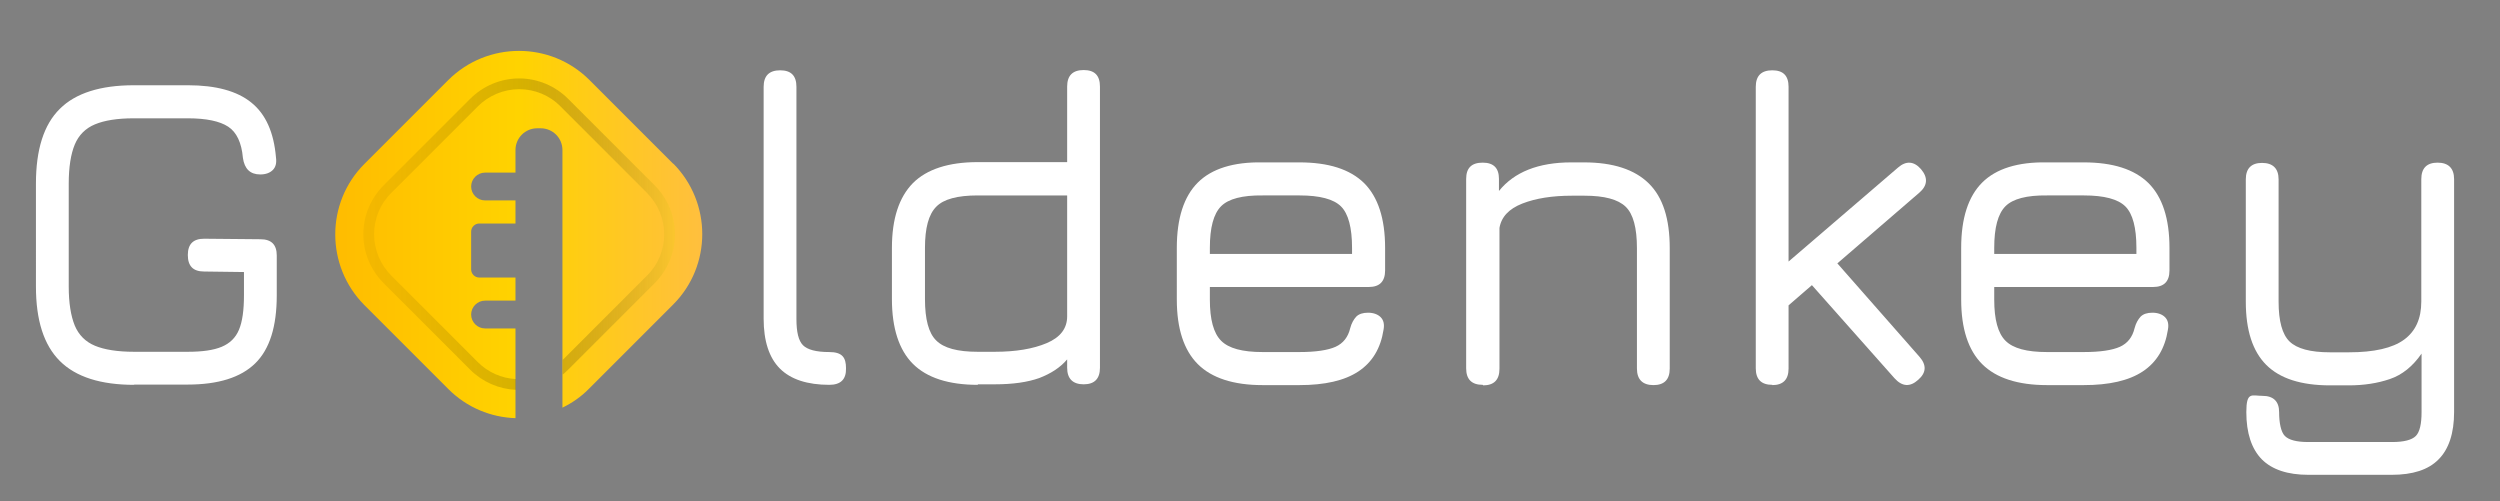
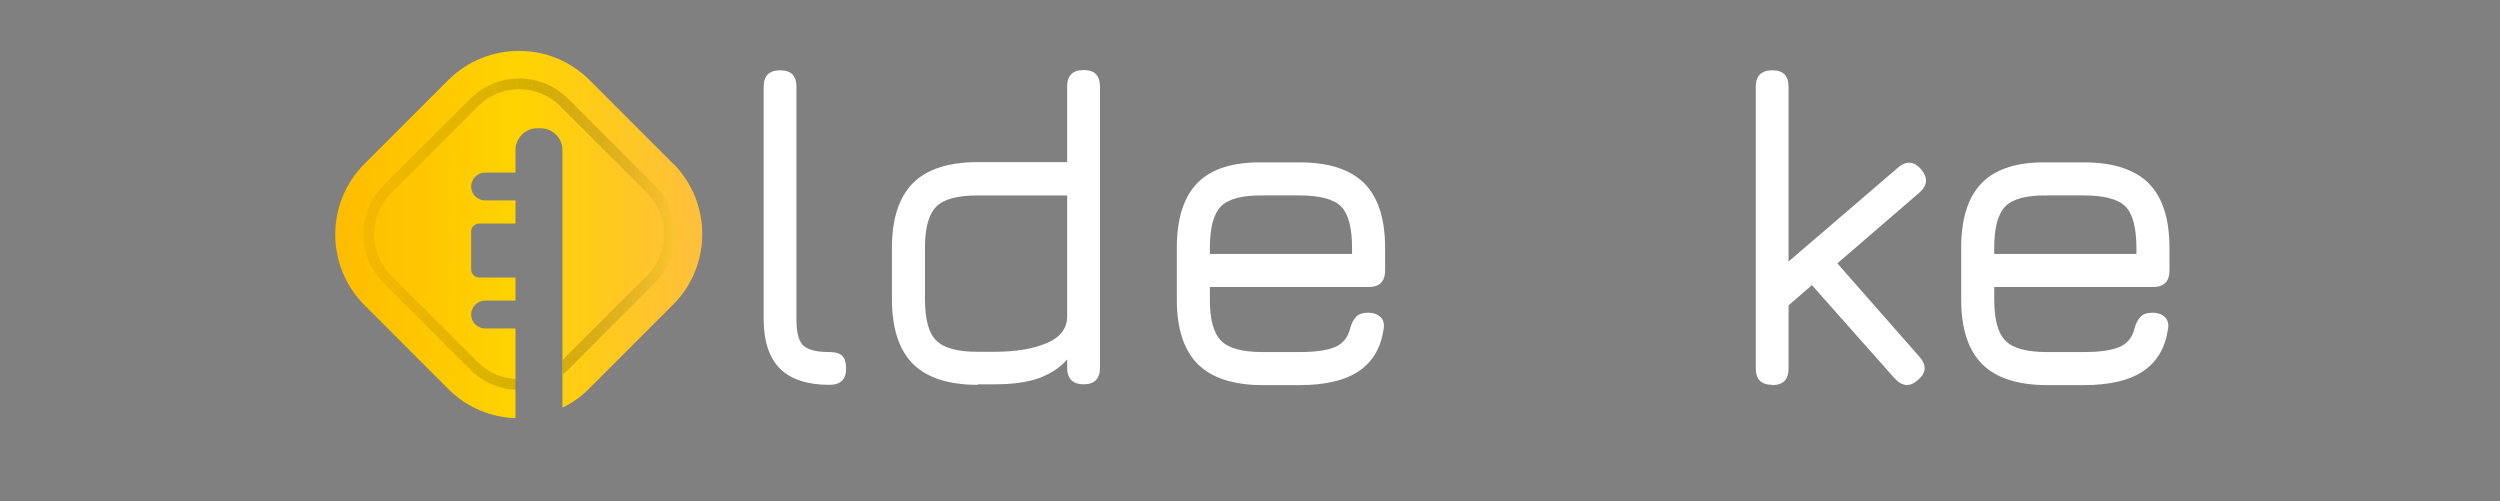
<svg xmlns="http://www.w3.org/2000/svg" version="1.1" id="Layer_1" x="0px" y="0px" viewBox="0 0 953 191" style="enable-background:new 0 0 953 191;" xml:space="preserve">
  <rect x="0" y="0" width="953" height="191" fill="#808080" stroke="none" />
  <style type="text/css">
	.st0{fill:#FFFFFF;}
	.st1{fill:url(#SVGID_1_);}
	.st2{opacity:0.4;fill:url(#SVGID_00000088093158311375045810000000846070411952319884_);enable-background:new    ;}
</style>
  <g>
    <g>
-       <path class="st0" d="M51.2,146.7c-12.8,0-22.3-3-28.4-9.1s-9.1-15.5-9.1-28.4V70c0-13,3-22.5,9.1-28.5c6-6,15.5-9,28.2-9h20.7    c10.6,0,18.7,2.2,24.1,6.6c5.5,4.4,8.6,11.4,9.4,20.9c0.3,2.1-0.1,3.7-1.2,4.8c-1.1,1.1-2.7,1.7-4.8,1.7c-3.8,0-6-2.1-6.6-6.3    c-0.5-5.8-2.4-9.8-5.6-11.9s-8.3-3.2-15.4-3.2H50.9c-6.2,0-11.1,0.8-14.7,2.3s-6.2,4.1-7.7,7.7c-1.5,3.6-2.3,8.6-2.3,14.9v39.2    c0,6.3,0.8,11.2,2.3,14.9c1.5,3.6,4.1,6.2,7.7,7.7c3.6,1.5,8.6,2.3,14.9,2.3h20.5c5.5,0,9.8-0.6,12.9-1.9c3.1-1.3,5.3-3.4,6.6-6.5    c1.3-3.1,1.9-7.5,1.9-13.1v-8.9l-15.2-0.2c-4.2,0-6.2-2.1-6.2-6.3s2.1-6.2,6.2-6.2l21.5,0.2c4.2,0,6.2,2.1,6.2,6.2v15.2    c0,11.9-2.7,20.5-8.2,25.9s-14.1,8.1-25.8,8.1H51L51.2,146.7z" />
      <path class="st0" d="M316.2,146.7c-8.5,0-14.8-2.1-18.9-6.2c-4.1-4.1-6.2-10.5-6.2-19V33.1c0-4.2,2.1-6.3,6.3-6.3s6.2,2.1,6.2,6.3    v88.5c0,5,0.8,8.3,2.5,10c1.7,1.7,5,2.6,10,2.6s6.4,2.1,6.4,6.2c0.1,4.2-2,6.3-6.4,6.3L316.2,146.7z" />
      <path class="st0" d="M372.7,146.7c-11.1,0-19.4-2.7-24.7-8c-5.3-5.3-8-13.6-8-24.7V94.5c0-11.1,2.7-19.3,8-24.7    c5.3-5.3,13.6-8,24.7-8h34.1V33c0-4.2,2.1-6.3,6.3-6.3s6.2,2.1,6.2,6.3v107.2c0,4.2-2.1,6.3-6.2,6.3s-6.3-2.1-6.3-6.3V137    c-2.6,3.1-6.2,5.4-10.6,7.1c-4.5,1.6-10.1,2.4-16.9,2.4h-6.5L372.7,146.7z M372.7,134.1h6.5c8,0,14.6-1.1,19.8-3.3    c5.2-2.2,7.8-5.6,7.8-10.2V74.5h-34.1c-7.7,0-13,1.4-15.8,4.3c-2.9,2.9-4.3,8.1-4.3,15.7V114c0,7.7,1.4,13,4.3,15.8    C359.8,132.7,365,134.1,372.7,134.1L372.7,134.1z" />
      <path class="st0" d="M461.2,109.4v4.8c0,7.6,1.4,12.8,4.3,15.7c2.9,2.9,8.1,4.3,15.8,4.3h14c6.3,0,10.9-0.7,13.8-2    s4.8-3.7,5.6-7.1c0.5-1.9,1.3-3.3,2.3-4.4c1-1,2.5-1.5,4.5-1.5s3.7,0.6,4.8,1.7s1.5,2.7,1.1,4.8c-1.1,7.1-4.3,12.4-9.6,15.9    s-12.8,5.2-22.5,5.2h-14c-11.1,0-19.4-2.7-24.7-8c-5.3-5.3-8-13.5-8-24.6V94.5c0-11.3,2.7-19.6,8-24.9s13.6-7.9,24.7-7.7h14    c11.1,0,19.3,2.6,24.7,7.9c5.3,5.3,8,13.5,8,24.7v8.6c0,4.2-2.1,6.3-6.2,6.3H461.2L461.2,109.4z M481.3,74.5    c-7.7-0.1-13,1.3-15.8,4.1c-2.9,2.9-4.3,8.2-4.3,15.9v2.3h54.2v-2.3c0-7.7-1.4-13-4.2-15.8s-8.1-4.2-15.8-4.2h-14H481.3z" />
-       <path class="st0" d="M565.2,146.7c-4.2,0-6.3-2.1-6.3-6.3V68.2c0-4.2,2.1-6.2,6.3-6.2s6.2,2.1,6.2,6.2v4.6    c5.8-7.2,15-10.9,27.6-10.9h4.8c11.1,0,19.3,2.7,24.7,8s8,13.5,8,24.7v45.9c0,4.2-2.1,6.3-6.2,6.3s-6.3-2.1-6.3-6.3V94.6    c0-7.7-1.4-13-4.3-15.8c-2.9-2.8-8.1-4.2-15.7-4.2h-4.8c-7.5,0-13.8,1-18.9,3c-5.1,2-8,5.1-8.7,9.3v53.7c0,4.2-2.1,6.3-6.2,6.3    L565.2,146.7z" />
      <path class="st0" d="M675.6,146.7c-4.2,0-6.3-2.1-6.3-6.3V33.1c0-4.2,2.1-6.3,6.3-6.3s6.2,2.1,6.2,6.3v66.6l41.7-35.8    c3.1-2.7,6.1-2.5,8.8,0.6c2.7,3.2,2.5,6.2-0.6,8.9l-31.3,27l31.3,35.6c2.8,3.2,2.6,6.1-0.5,8.8c-3.1,2.8-6.1,2.6-9-0.6l-31.5-35.5    l-8.9,7.7v24.1c0,4.2-2.1,6.3-6.2,6.3V146.7z" />
      <path class="st0" d="M760.2,109.4v4.8c0,7.6,1.4,12.8,4.3,15.7c2.9,2.9,8.1,4.3,15.8,4.3h14c6.3,0,10.9-0.7,13.8-2    c2.9-1.3,4.8-3.7,5.6-7.1c0.5-1.9,1.3-3.3,2.3-4.4c1-1,2.5-1.5,4.5-1.5s3.7,0.6,4.8,1.7s1.5,2.7,1.1,4.8    c-1.1,7.1-4.3,12.4-9.6,15.9s-12.8,5.2-22.5,5.2h-14c-11.1,0-19.4-2.7-24.7-8s-8-13.5-8-24.6V94.5c0-11.3,2.7-19.6,8-24.9    s13.6-7.9,24.7-7.7h14c11.1,0,19.3,2.6,24.7,7.9c5.3,5.3,8,13.5,8,24.7v8.6c0,4.2-2.1,6.3-6.2,6.3H760.2L760.2,109.4z M780.3,74.5    c-7.7-0.1-13,1.3-15.8,4.1c-2.9,2.9-4.3,8.2-4.3,15.9v2.3h54.2v-2.3c0-7.7-1.4-13-4.2-15.8s-8.1-4.2-15.8-4.2h-14H780.3z" />
-       <path class="st0" d="M880,181c-8,0-13.9-2-17.8-5.9c-3.9-4-5.9-10-5.9-18s2.1-6.2,6.2-6.2s6.3,2.1,6.3,6.2s0.7,7.6,2.2,9.1    s4.4,2.3,8.9,2.3h32c4.5,0,7.5-0.8,9-2.3s2.2-4.6,2.2-9.1v-22.3c-3.4,4.9-7.4,8.1-12.1,9.7c-4.7,1.6-9.9,2.4-15.6,2.4h-7.2    c-11,0-19.1-2.6-24.3-7.8s-7.8-13.2-7.8-24.1V68.4c0-4.2,2.1-6.3,6.2-6.3s6.3,2.1,6.3,6.3V115c0,7.4,1.4,12.5,4.2,15.2    c2.8,2.7,7.9,4.1,15.4,4.1h7.2c9.6,0,16.6-1.6,21-4.8s6.6-8,6.6-14.6V68.3c0-4.2,2.1-6.3,6.2-6.3s6.3,2.1,6.3,6.3v88.8    c0,8-2,14.1-5.9,18c-3.9,4-9.9,5.9-17.9,5.9h-32H880z" />
    </g>
    <g>
      <linearGradient id="SVGID_1_" gradientUnits="userSpaceOnUse" x1="127.8" y1="102.6" x2="267.7" y2="102.6" gradientTransform="matrix(1 0 0 -1 0 192)">
        <stop offset="0" style="stop-color:#FFBC00" />
        <stop offset="0.5" style="stop-color:#FFD300" />
        <stop offset="1" style="stop-color:#FFBF3E" />
      </linearGradient>
      <path class="st1" d="M256.7,62.5l-32-32c-14.8-14.8-38.9-14.8-53.8,0l-32,32c-14.8,14.8-14.8,38.9,0,53.8l32,32    c7.1,7.1,16.3,10.8,25.6,11.1v-34.2h-11.6c-2.9,0-5.3-2.4-5.3-5.3l0,0c0-2.9,2.4-5.3,5.3-5.3h11.6v-8.8h-13.8    c-1.7,0-3.1-1.4-3.1-3.1V88.3c0-1.7,1.4-3.1,3.1-3.1h13.8v-8.8h-11.6c-2.9,0-5.3-2.4-5.3-5.3s2.4-5.3,5.3-5.3h11.6v-8.6    c0-4.6,3.7-8.3,8.3-8.3h1.3c4.6,0,8.3,3.7,8.3,8.3v98.2c3.7-1.8,7.2-4.2,10.2-7.3l32-32c14.8-14.8,14.8-38.9,0-53.8L256.7,62.5z" />
      <linearGradient id="SVGID_00000000198934439382359770000016478641467373185940_" gradientUnits="userSpaceOnUse" x1="138.5" y1="102.75" x2="257.3" y2="102.75" gradientTransform="matrix(1 0 0 -1 0 192)">
        <stop offset="0" style="stop-color:#000000;stop-opacity:0.1" />
        <stop offset="0.5" style="stop-color:#000000;stop-opacity:0.4" />
        <stop offset="1" style="stop-color:#F3CA24" />
      </linearGradient>
      <path style="opacity:0.4;fill:url(#SVGID_00000000198934439382359770000016478641467373185940_);enable-background:new    ;" d="    M249.5,70.6l-32.9-32.9c-5-5-11.7-7.8-18.7-7.8s-13.7,2.8-18.7,7.8l-32.9,32.9c-5,5-7.8,11.7-7.8,18.7s2.8,13.7,7.8,18.7    l32.9,32.9c4.7,4.7,10.9,7.4,17.4,7.7v-4.1c-5.5-0.3-10.6-2.6-14.5-6.5l-32.9-32.9c-4.2-4.2-6.6-9.9-6.6-15.8s2.3-11.6,6.6-15.8    l32.9-32.9c4.2-4.2,9.9-6.6,15.8-6.6s11.6,2.3,15.8,6.6l32.9,32.9c4.2,4.2,6.6,9.9,6.6,15.8s-2.3,11.6-6.6,15.8l-32.1,32.1v5.6    c0.7-0.6,1.4-1.2,2.1-1.9l32.9-32.9c5-5,7.8-11.7,7.8-18.7S254.5,75.6,249.5,70.6L249.5,70.6z" />
    </g>
  </g>
</svg>